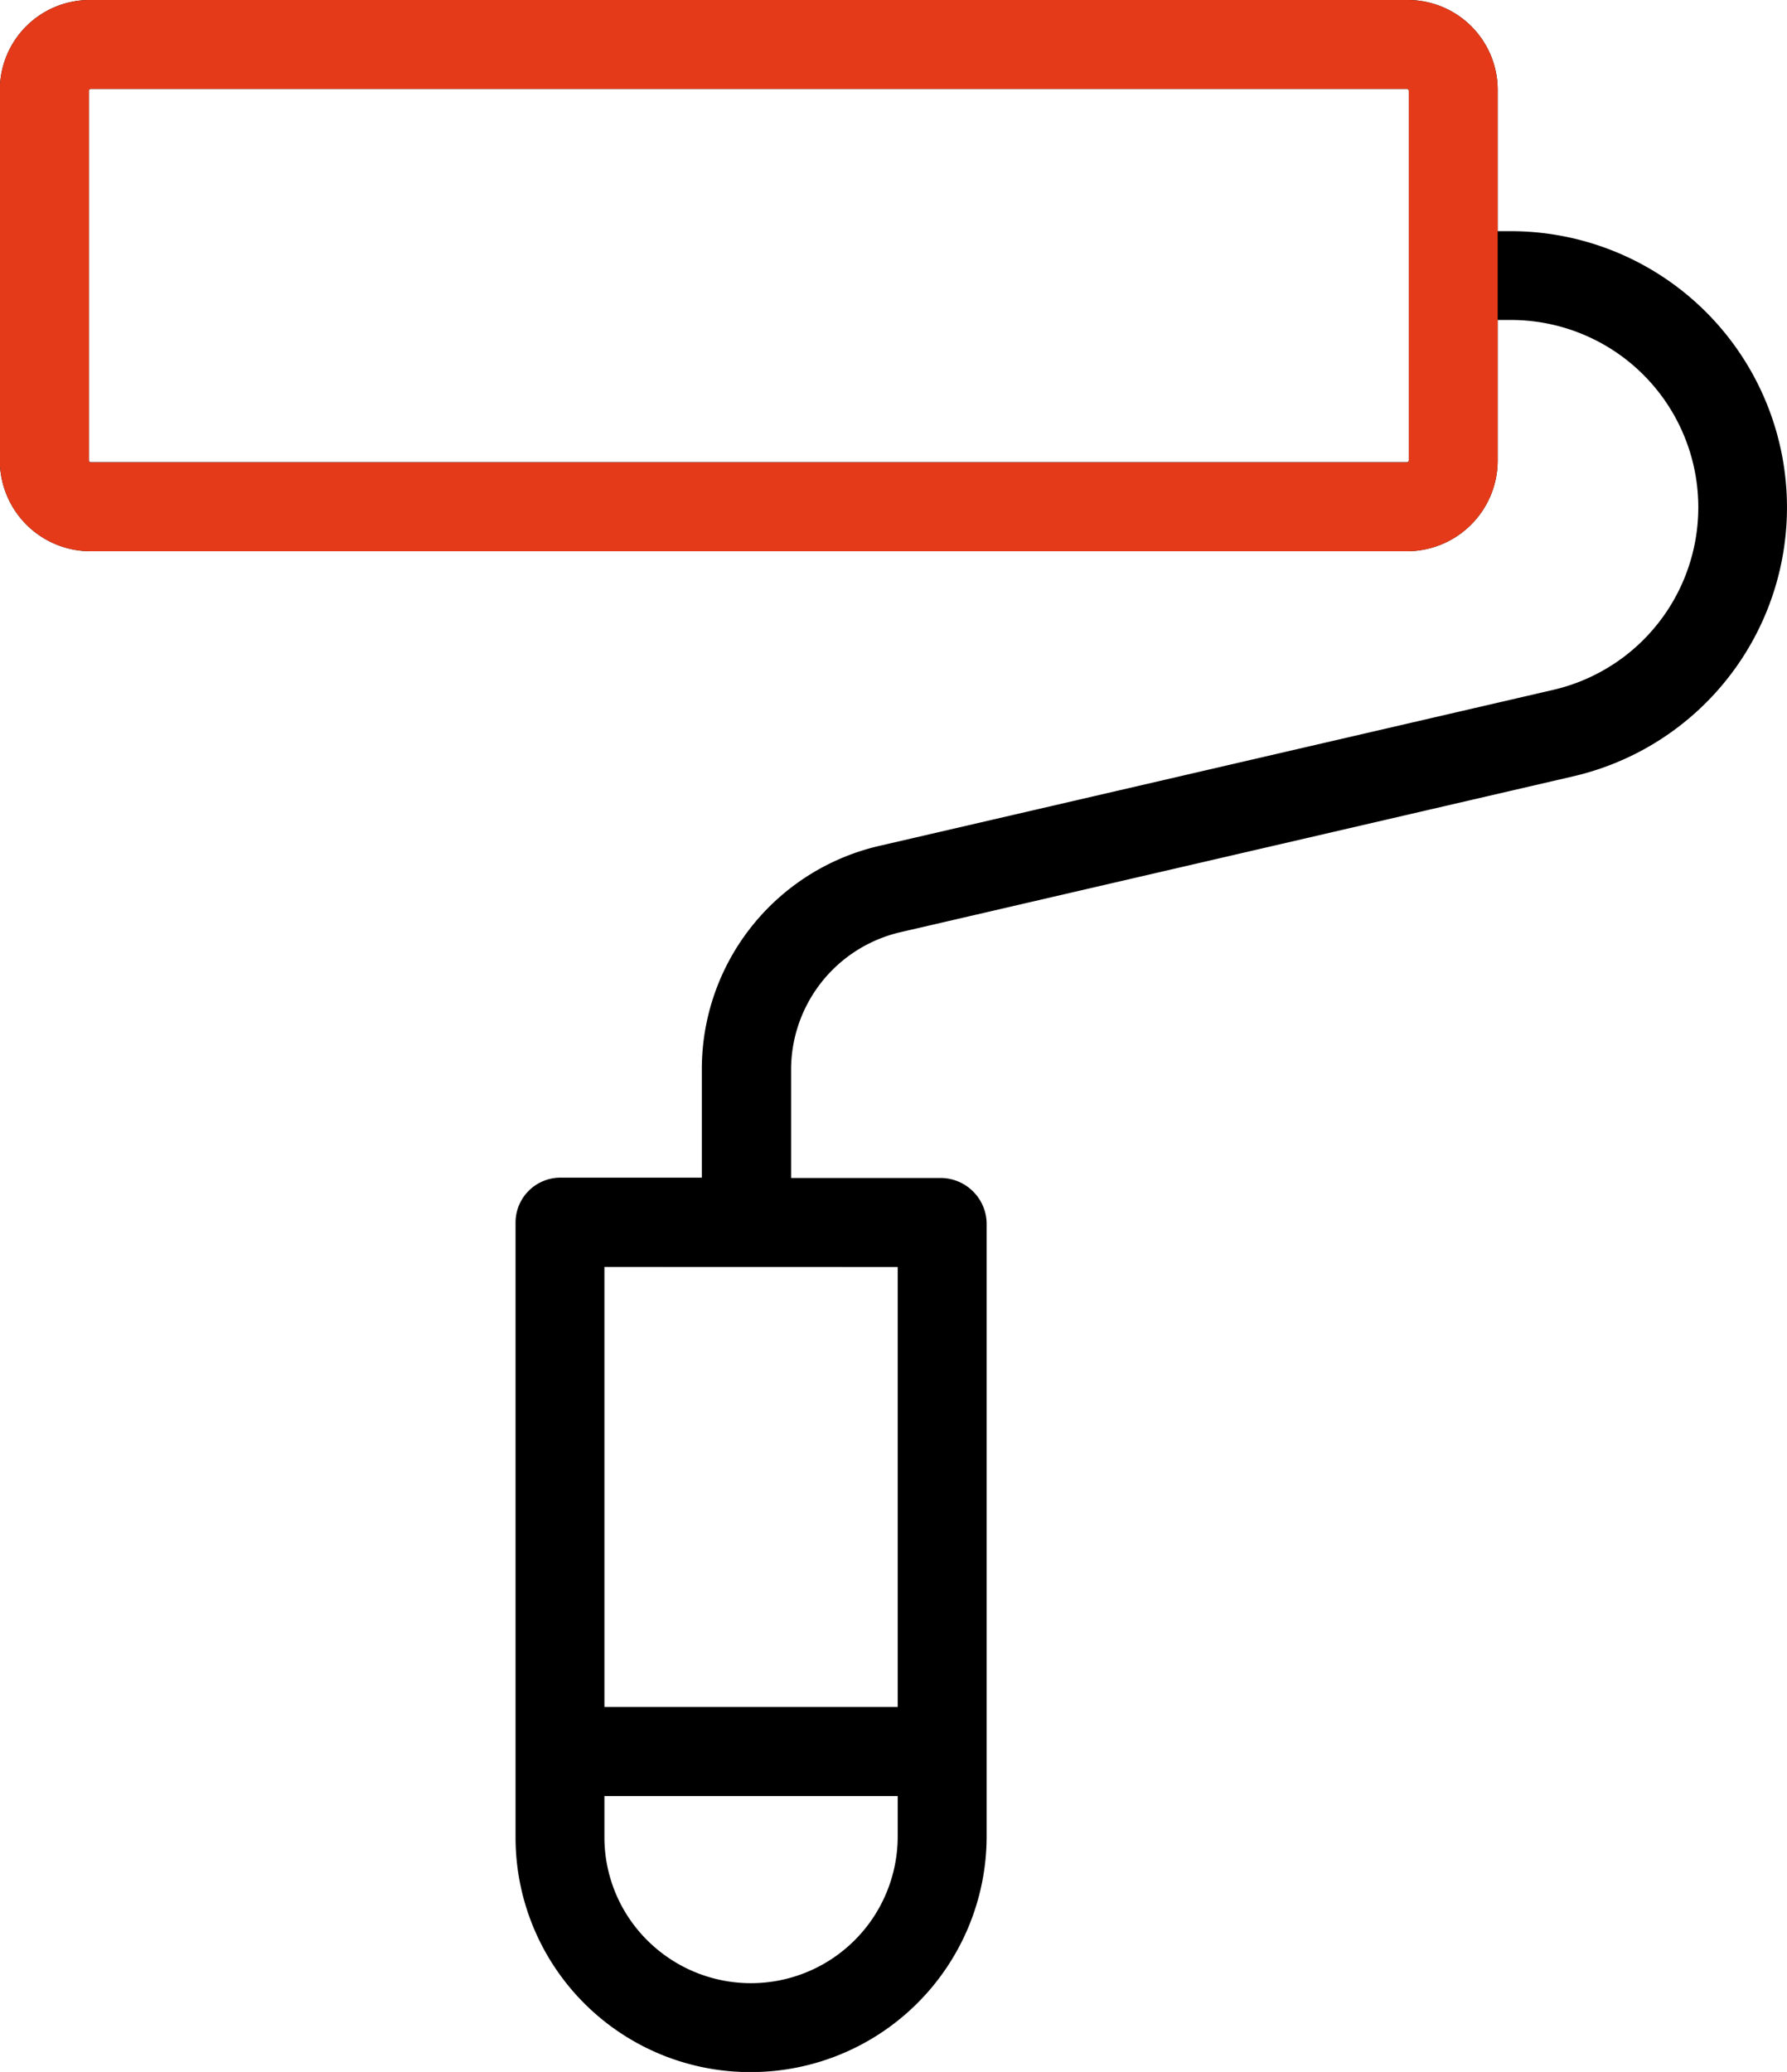
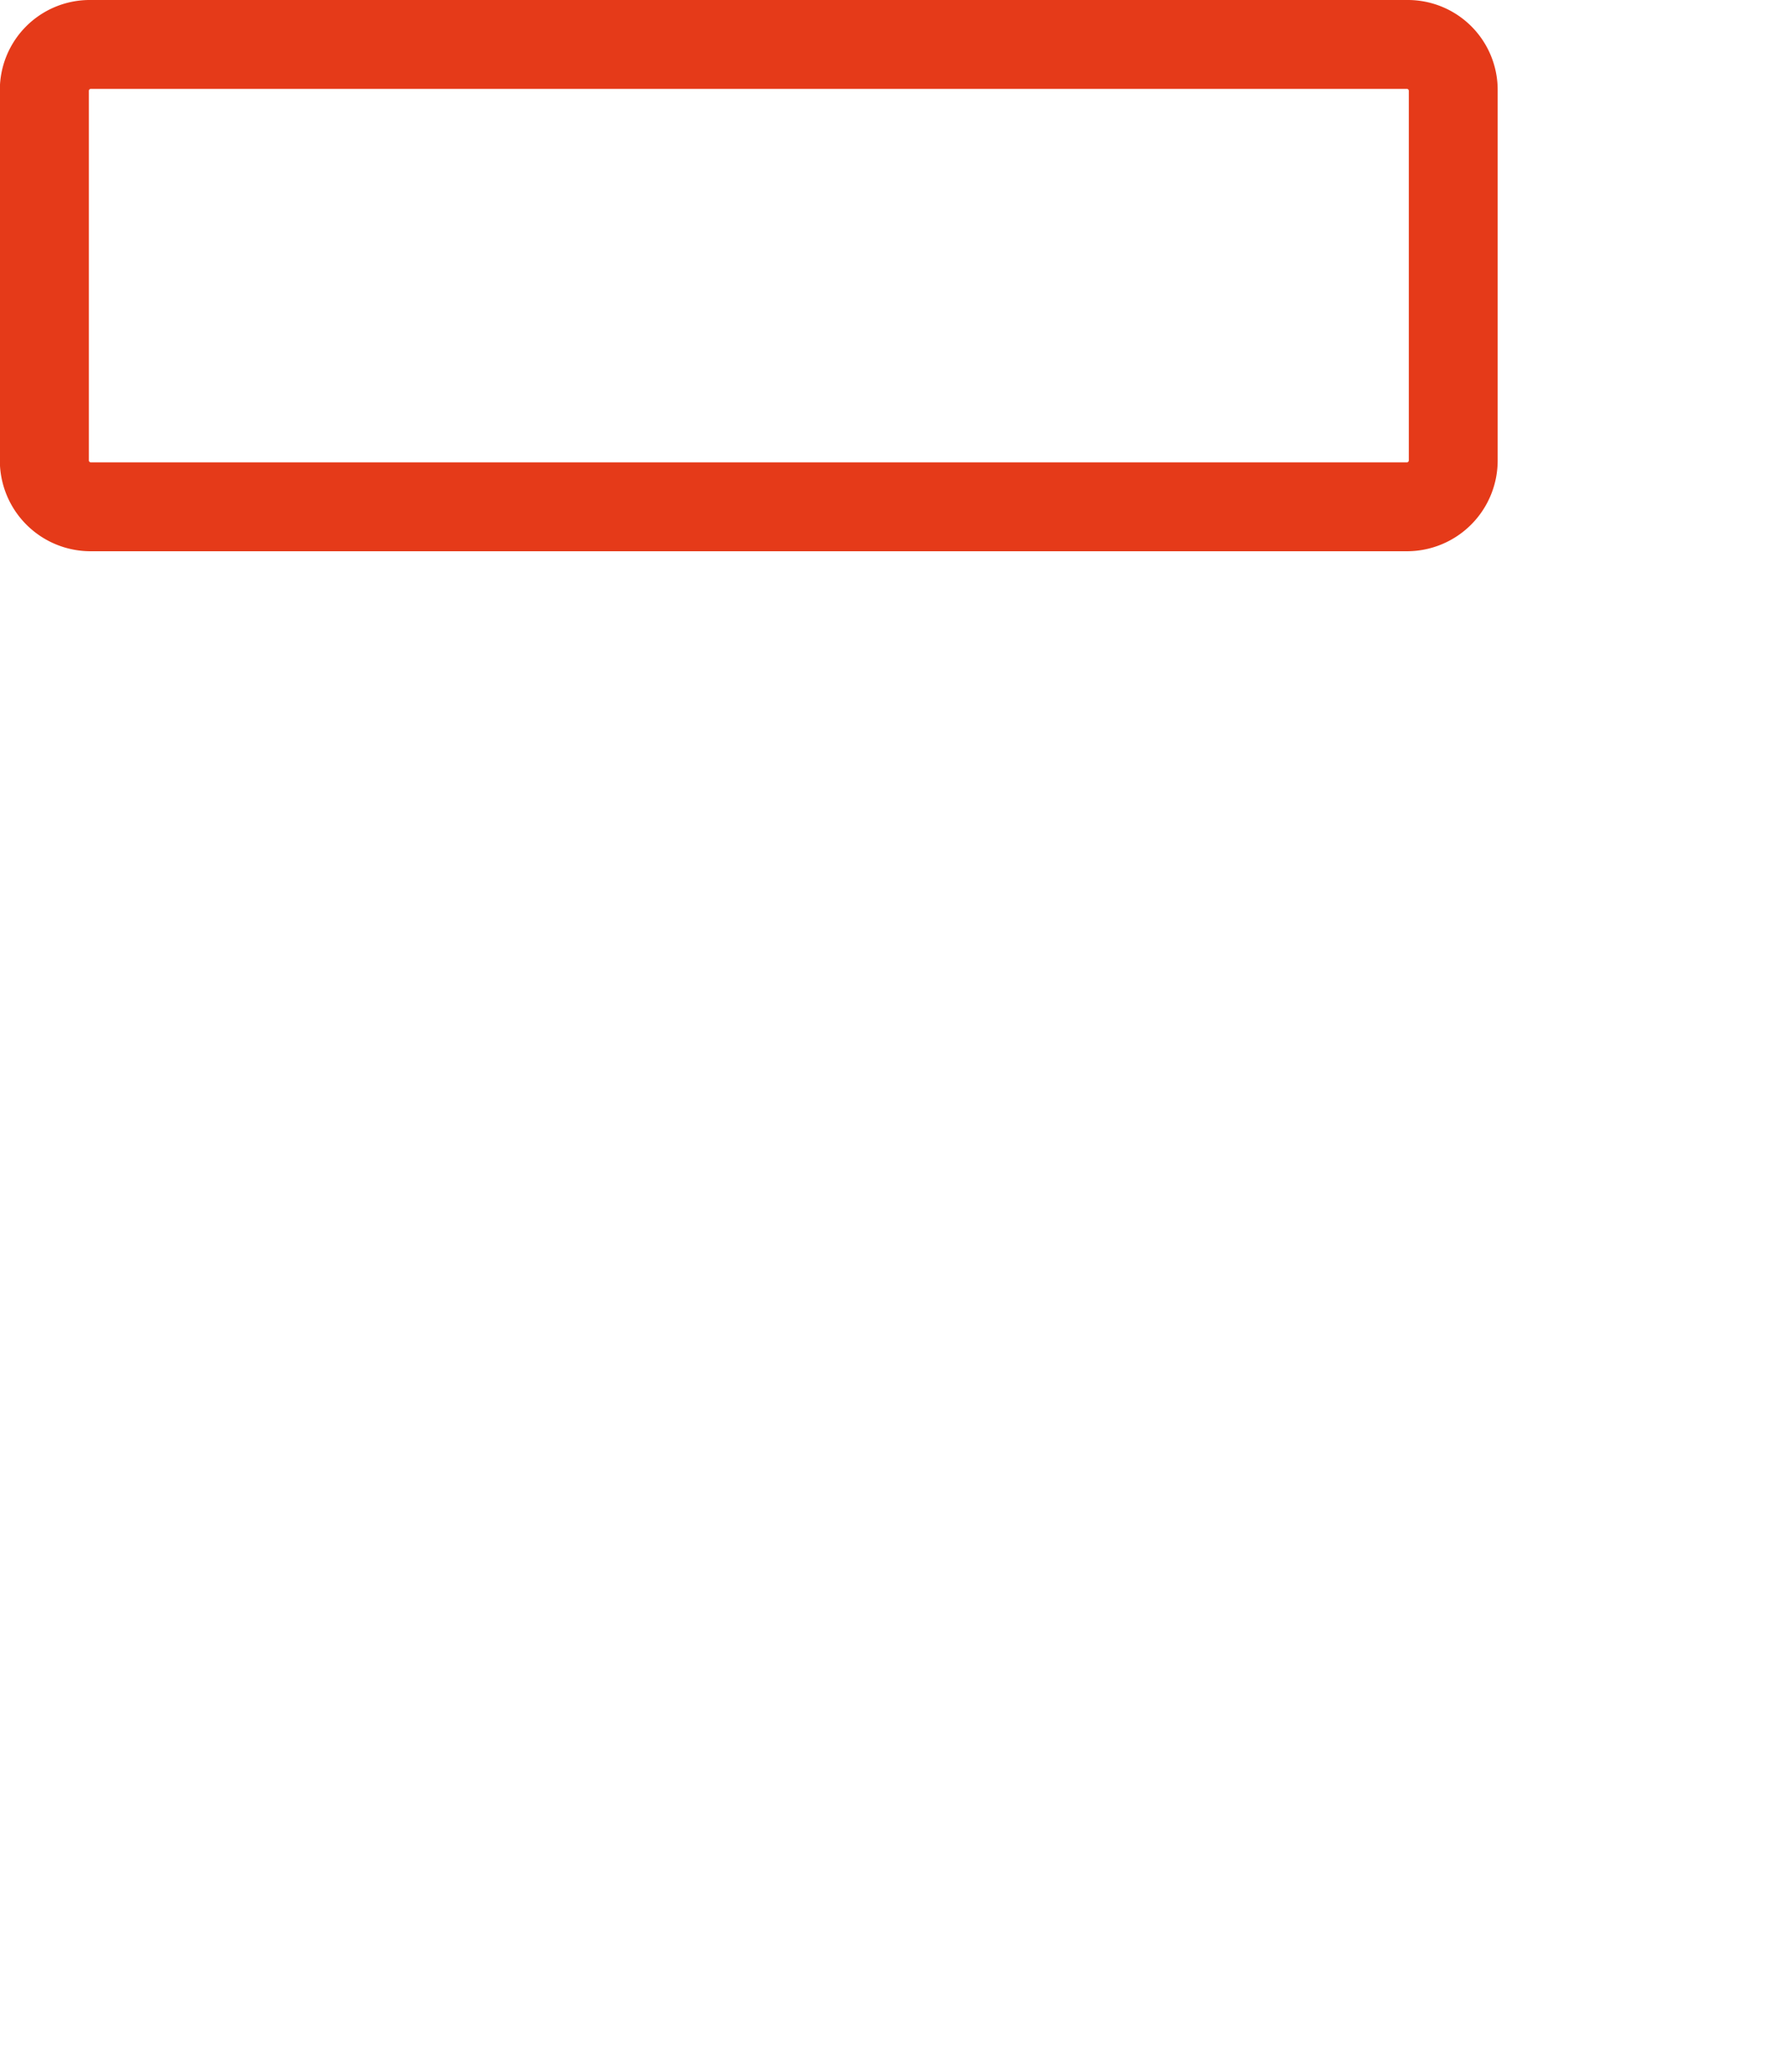
<svg xmlns="http://www.w3.org/2000/svg" width="22.964" height="26.619" viewBox="0 0 22.964 26.619">
  <g id="Group_1114" data-name="Group 1114" transform="translate(-317 -5841)">
-     <path id="Path_269" data-name="Path 269" d="M54.875,5.722A3.55,3.55,0,0,0,51.414,2.97h-.166V1.159A1.155,1.155,0,0,0,50.095,0H33.161A1.155,1.155,0,0,0,32,1.154V5.911a1.166,1.166,0,0,0,1.159,1.171H50.089a1.166,1.166,0,0,0,1.159-1.171v-1.8h.166a2.407,2.407,0,0,1,.548,4.752l-8.641,2a2.943,2.943,0,0,0-2.3,2.867v1.4H39.192a.577.577,0,0,0-.565.577V23.6a3.015,3.015,0,0,0,3,3.021h.023A3.031,3.031,0,0,0,44.681,23.6V15.711a.593.593,0,0,0-.588-.577H42.168v-1.4a1.814,1.814,0,0,1,1.411-1.759l8.635-2A3.546,3.546,0,0,0,54.875,5.722Zm-4.769.194a.025.025,0,0,1-.023.023H33.167a.025.025,0,0,1-.023-.023V1.165a.025.025,0,0,1,.023-.023H50.083a.025.025,0,0,1,.023.023ZM43.538,23.6a1.886,1.886,0,0,1-3.221,1.325,1.867,1.867,0,0,1-.548-1.325v-.525h3.769Zm0-7.322V21.93H39.769V16.277Z" transform="translate(284.998 5841)" />
    <path id="Path_655" data-name="Path 655" d="M51.248,2.97V1.159A1.155,1.155,0,0,0,50.095,0H33.161A1.155,1.155,0,0,0,32,1.154V5.911a1.166,1.166,0,0,0,1.159,1.171H50.089a1.166,1.166,0,0,0,1.159-1.171V2.97ZM50.106,5.917a.025.025,0,0,1-.023.023H33.167a.025.025,0,0,1-.023-.023V1.165a.025.025,0,0,1,.023-.023H50.083a.025.025,0,0,1,.023.023Z" transform="translate(284.998 5841)" fill="#e53a19" />
  </g>
</svg>